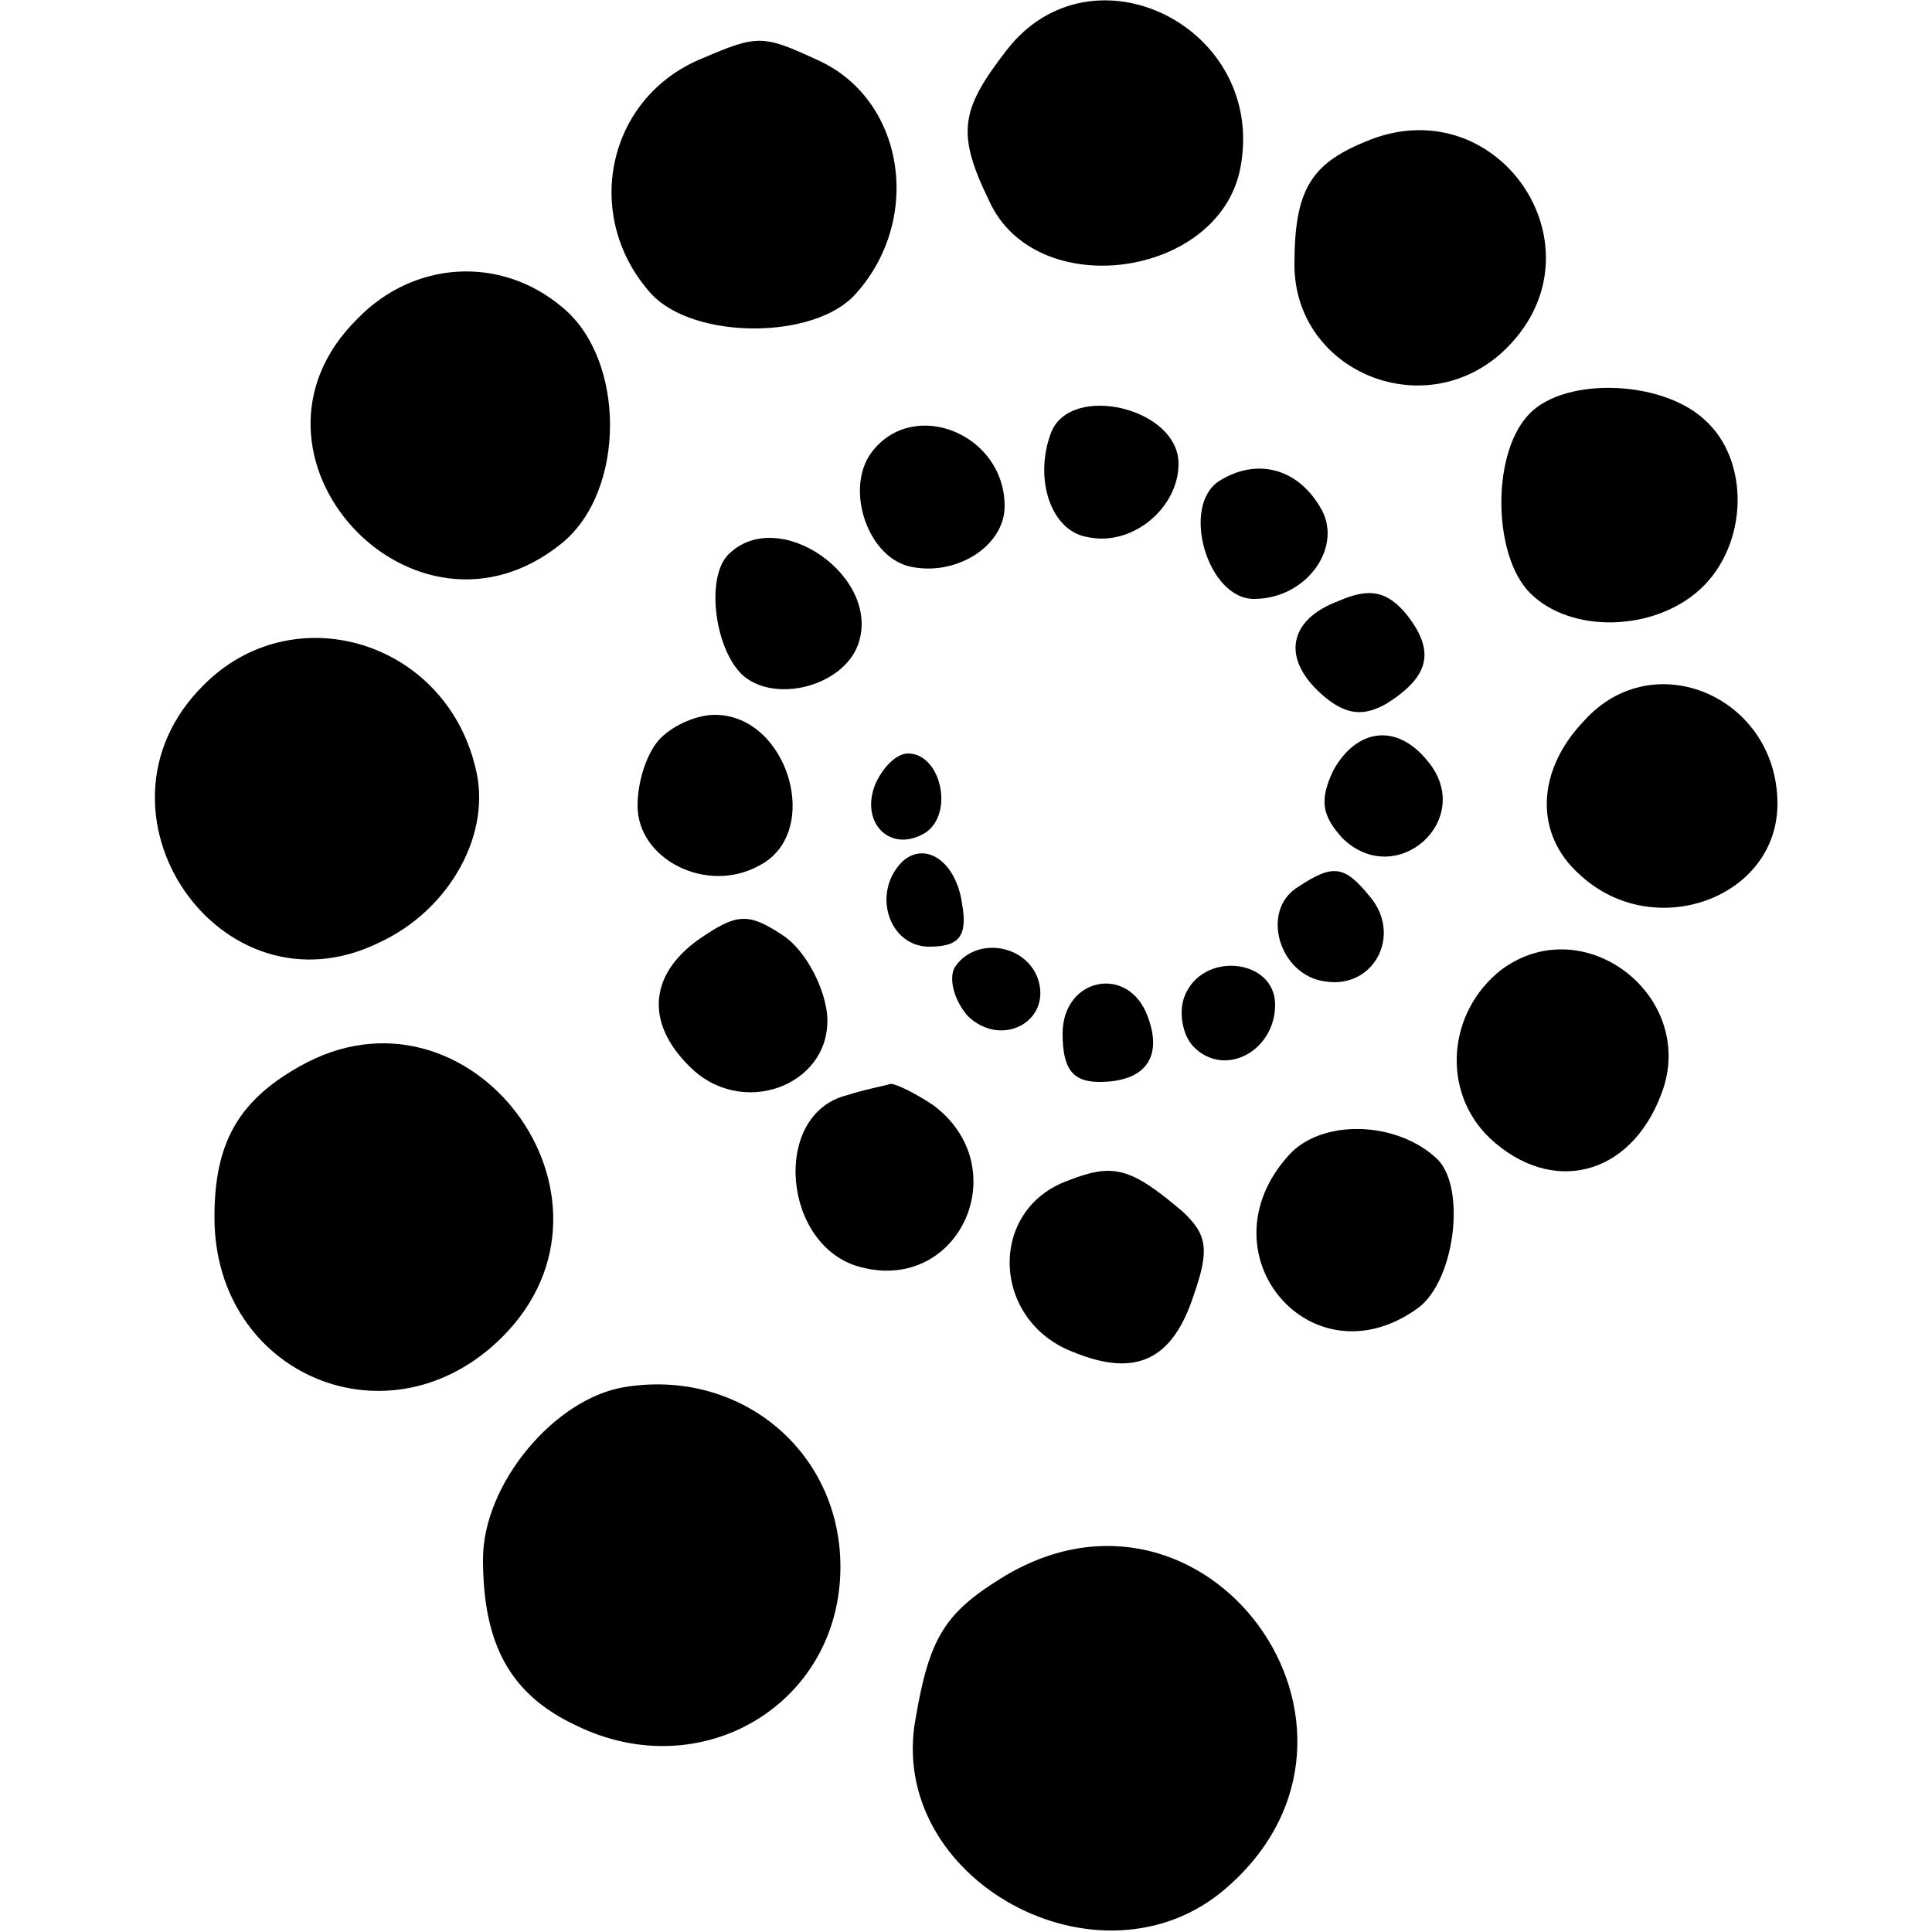
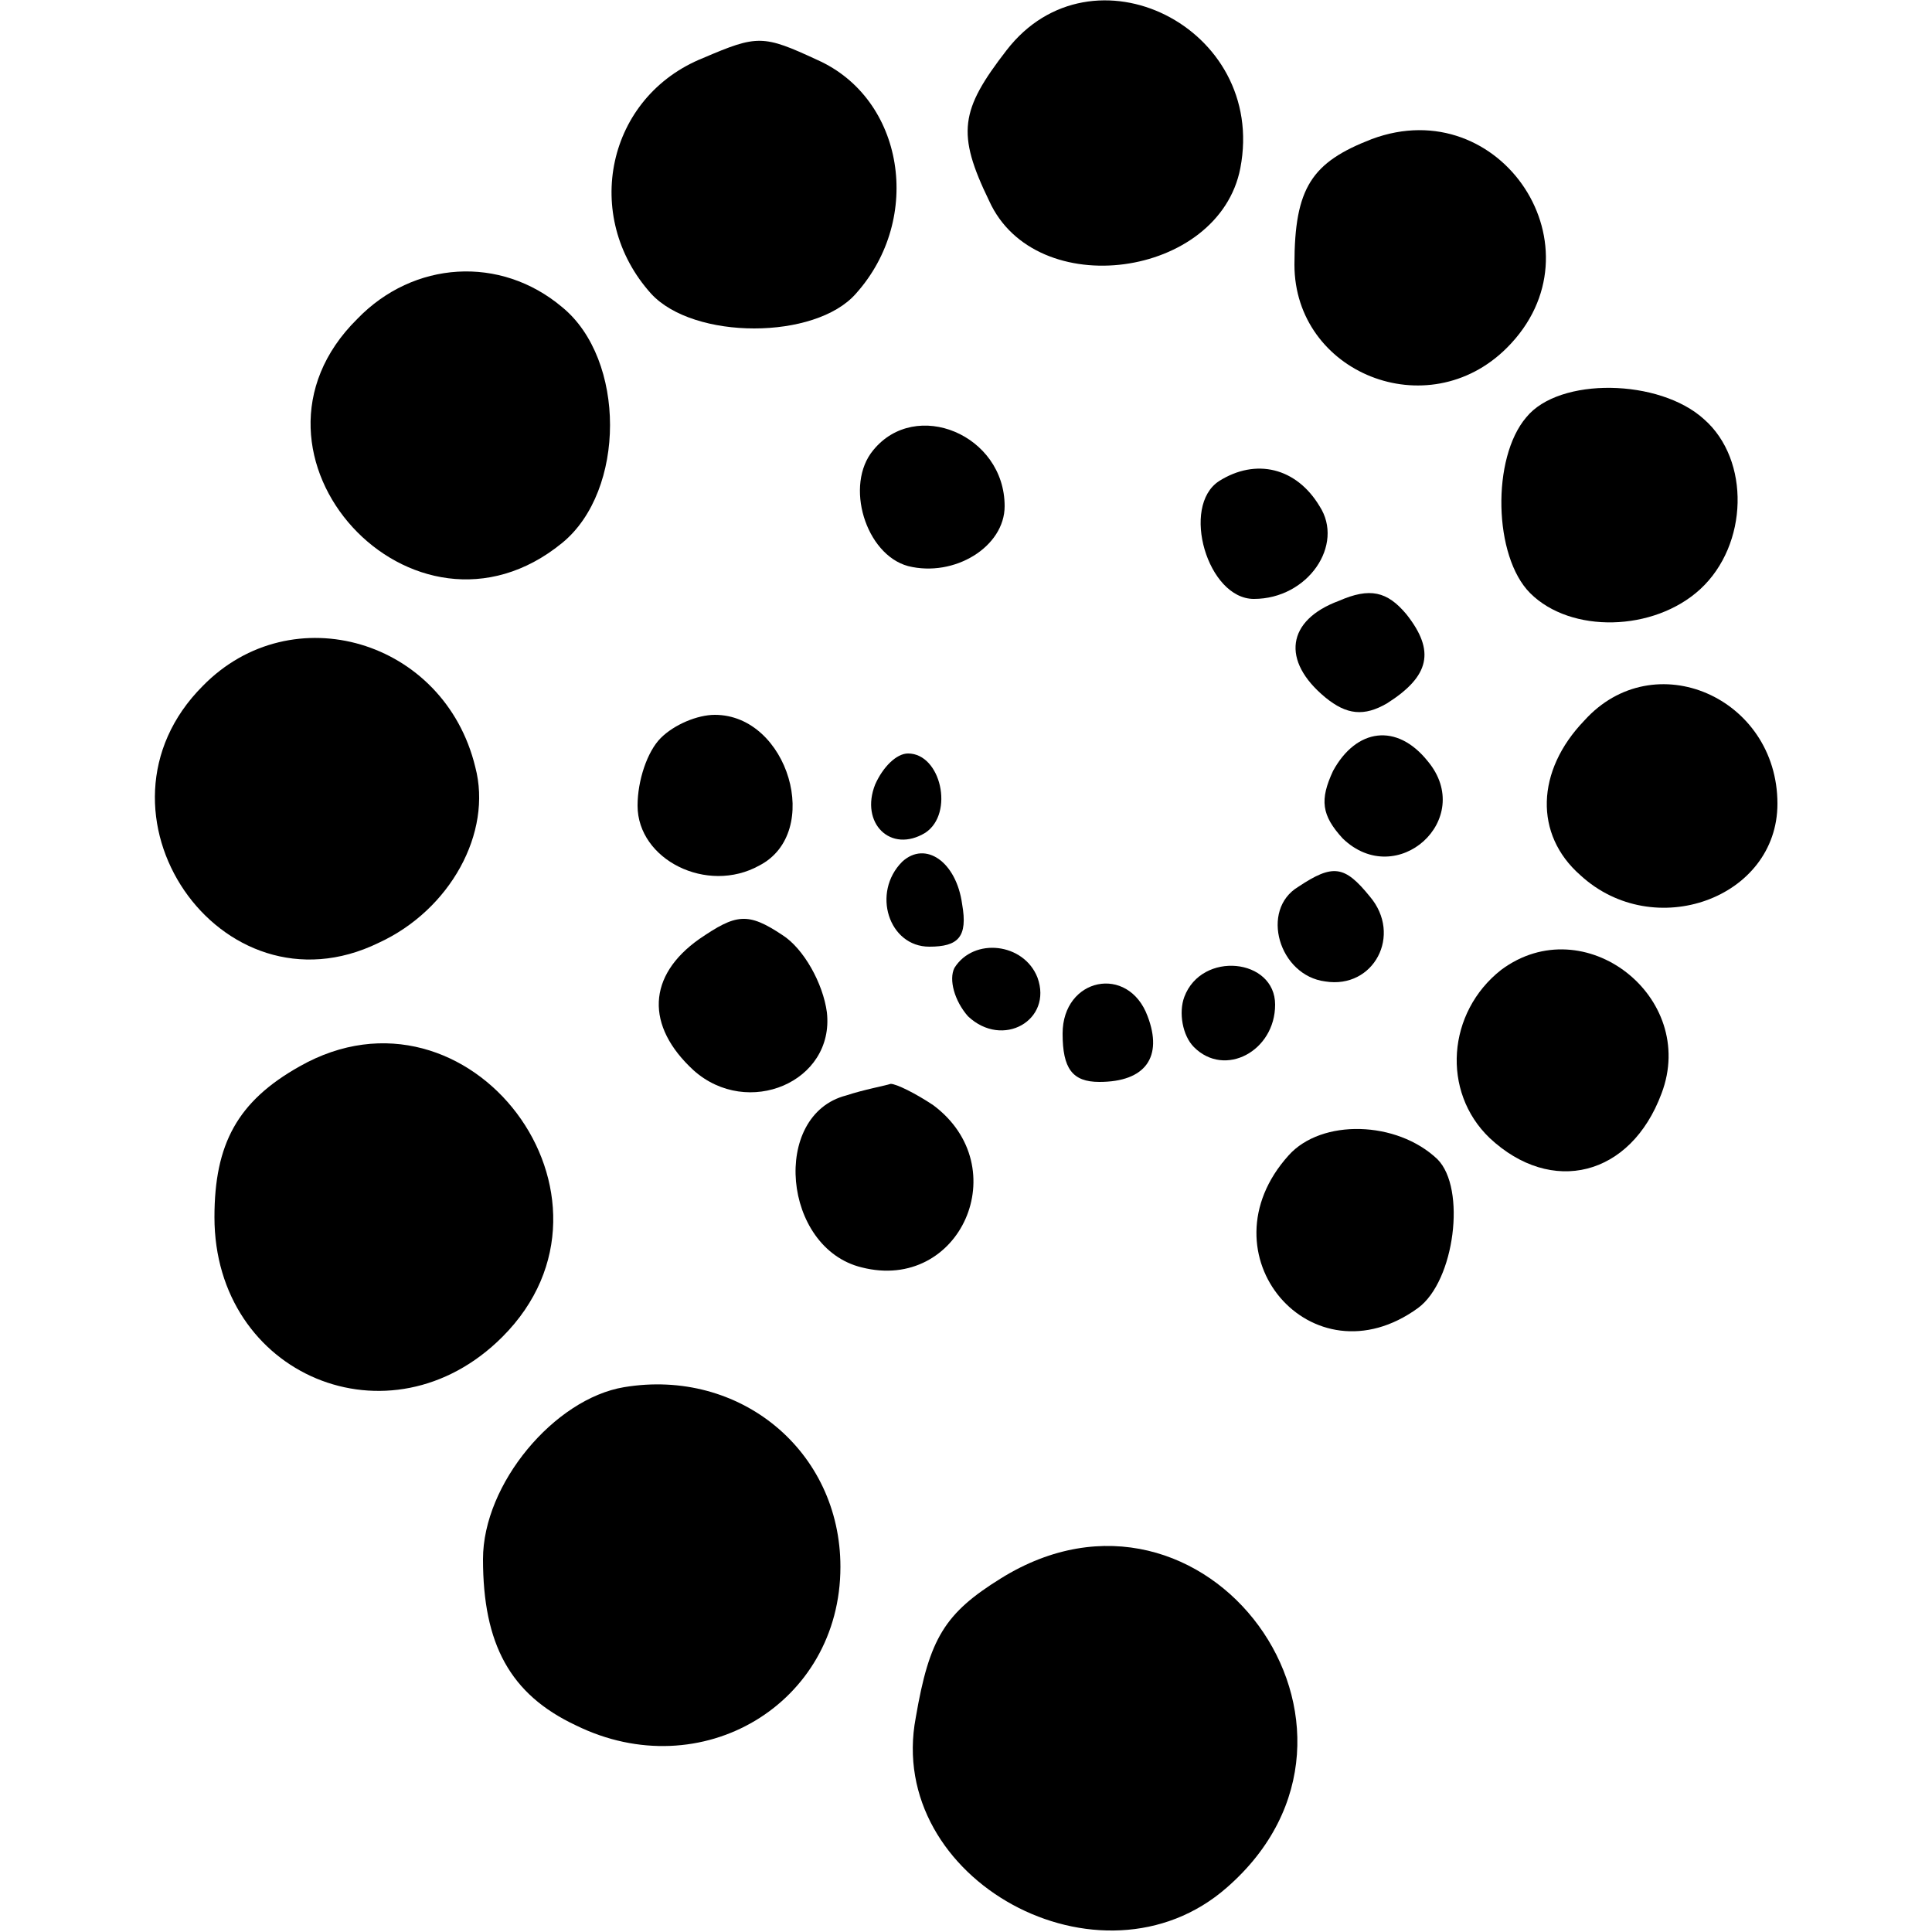
<svg xmlns="http://www.w3.org/2000/svg" version="1.0" width="100pt" height="100pt" viewBox="0 0 100 100" preserveAspectRatio="xMidYMid meet">
  <g transform="translate(0,100) scale(0.1,-0.1)" fill="#000000" stroke="none">
    <path d="M521 974 c-24 -31 -26 -43 -9 -78 24 -53 119 -40 130 17 14 73 -77 118 -121 61z" />
    <path d="M364 970 c-50 -20 -63 -82 -27 -122 22 -24 85 -24 106 0 35 39 25 101 -20 121 -28 13 -31 13 -59 1z" />
    <path d="M710 928 c-31 -12 -40 -25 -40 -65 0 -56 69 -84 110 -43 51 51 -3 133 -70 108z" />
    <path d="M185 835 c-71 -70 29 -179 106 -116 33 27 33 95 0 122 -32 27 -77 24 -106 -6z" />
    <path d="M790 784 c-18 -21 -17 -72 2 -91 21 -21 64 -20 88 2 25 23 26 67 2 88 -23 21 -75 22 -92 1z" />
-     <path d="M544 776 c-9 -24 0 -51 19 -54 23 -5 47 15 47 38 0 29 -56 42 -66 16z" />
    <path d="M452 767 c-15 -18 -4 -54 18 -60 24 -6 50 10 50 31 0 37 -46 56 -68 29z" />
-     <path d="M631 751 c-20 -13 -6 -61 18 -61 28 0 47 28 34 48 -12 20 -33 25 -52 13z" />
-     <path d="M377 713 c-12 -12 -7 -50 8 -63 17 -14 51 -5 59 16 13 35 -41 73 -67 47z" />
+     <path d="M631 751 c-20 -13 -6 -61 18 -61 28 0 47 28 34 48 -12 20 -33 25 -52 13" />
    <path d="M693 689 c-27 -10 -30 -31 -7 -50 11 -9 20 -10 32 -3 22 14 25 27 10 46 -10 12 -19 14 -35 7z" />
    <path d="M105 645 c-65 -65 9 -173 91 -133 37 17 59 57 50 91 -16 66 -95 89 -141 42z" />
    <path d="M820 627 c-25 -26 -26 -59 -2 -80 38 -35 102 -12 102 37 0 55 -64 83 -100 43z" />
    <path d="M342 618 c-7 -7 -12 -22 -12 -35 0 -28 36 -46 63 -31 33 17 15 78 -23 78 -9 0 -21 -5 -28 -12z" />
    <path d="M690 601 c-7 -15 -6 -23 5 -35 28 -27 69 10 44 40 -16 20 -37 17 -49 -5z" />
    <path d="M453 594 c-8 -20 8 -36 26 -25 15 10 8 41 -9 41 -6 0 -13 -7 -17 -16z" />
    <path d="M467 554 c-16 -16 -7 -44 14 -44 15 0 20 5 17 22 -3 22 -19 33 -31 22z" />
    <path d="M672 541 c-20 -12 -10 -46 14 -49 25 -4 40 24 23 44 -13 16 -19 17 -37 5z" />
    <path d="M362 514 c-27 -19 -28 -45 -3 -68 28 -25 73 -6 69 30 -2 15 -12 33 -23 40 -18 12 -24 11 -43 -2z" />
    <path d="M494 499 c-3 -6 0 -17 7 -25 18 -17 44 -2 36 20 -7 18 -33 21 -43 5z" />
    <path d="M777 498 c-28 -22 -31 -63 -6 -87 32 -30 73 -20 89 23 19 50 -40 96 -83 64z" />
    <path d="M613 484 c-3 -8 -1 -20 5 -26 16 -16 42 -2 42 22 0 24 -38 28 -47 4z" />
    <path d="M550 465 c0 -18 5 -25 19 -25 24 0 33 13 25 34 -10 27 -44 20 -44 -9z" />
    <path d="M155 448 c-32 -18 -44 -40 -44 -78 0 -82 91 -120 149 -62 72 72 -17 190 -105 140z" />
    <path d="M438 433 c-39 -10 -33 -79 8 -89 51 -13 80 52 37 84 -9 6 -19 11 -22 11 -3 -1 -14 -3 -23 -6z" />
    <path d="M667 402 c-46 -51 12 -119 67 -79 19 14 25 62 10 77 -21 20 -60 21 -77 2z" />
-     <path d="M553 389 c-42 -15 -40 -73 3 -89 32 -13 51 -4 62 30 8 23 7 31 -6 43 -27 23 -36 25 -59 16z" />
    <path d="M323 282 c-36 -6 -73 -50 -73 -89 0 -44 14 -70 48 -86 65 -32 137 11 137 82 0 60 -52 103 -112 93z" />
    <path d="M518 183 c-29 -18 -37 -31 -44 -72 -16 -84 96 -145 161 -88 94 82 -11 226 -117 160z" />
  </g>
</svg>